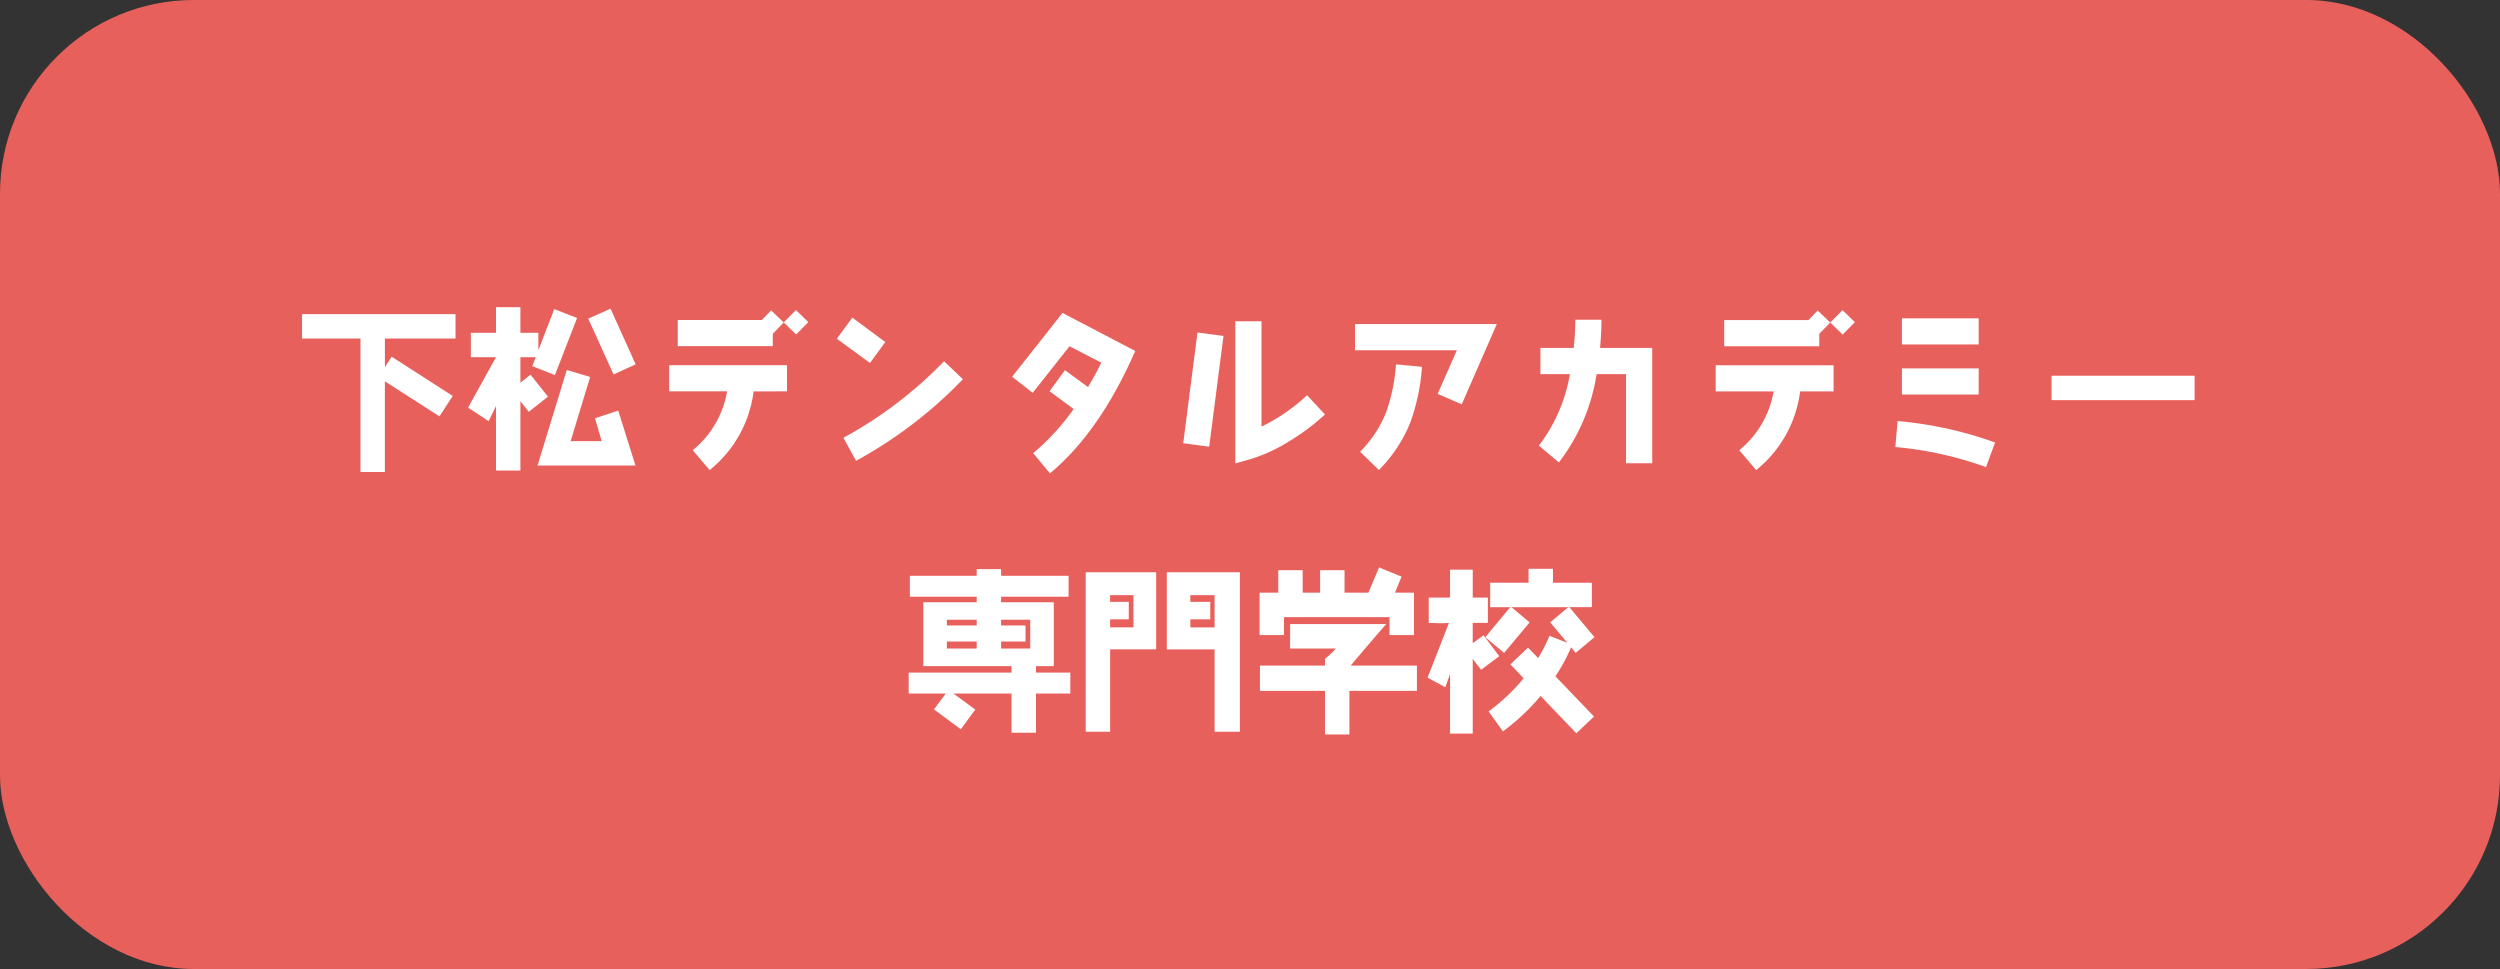
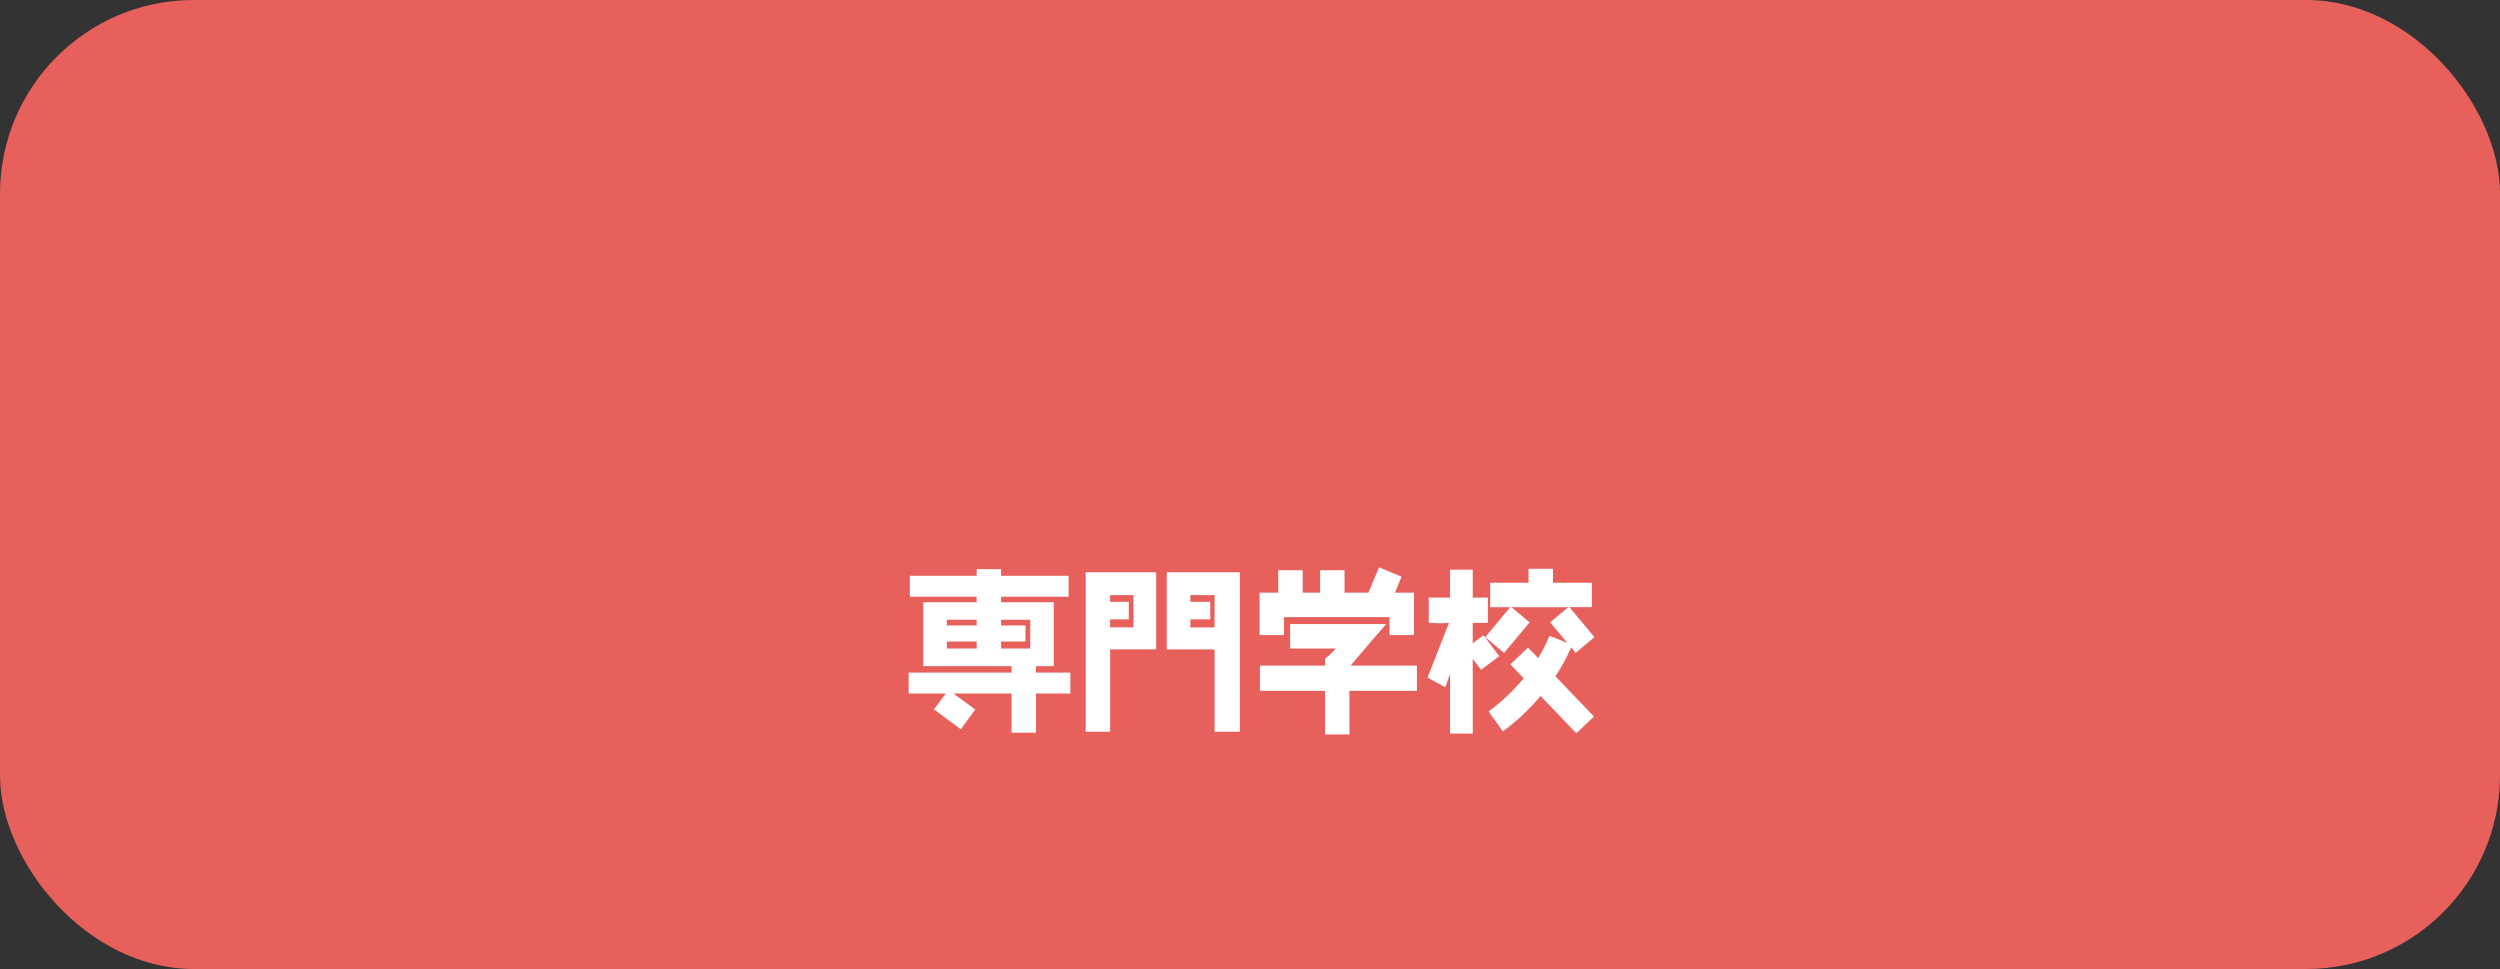
<svg xmlns="http://www.w3.org/2000/svg" width="258" height="100" viewBox="0 0 258 100">
  <rect x="0" y="0" width="258" height="100" fill="#333333" stroke="none" />
  <g id="btn_kudamatsu-da" transform="translate(-1241 -5687)">
    <rect id="長方形_357" data-name="長方形 357" width="258" height="100" rx="20" transform="translate(1241 5687)" fill="#e8605b" />
-     <path id="パス_1448" data-name="パス 1448" d="M17.01-12.06v-2.52H1.17v2.52H7.2V1.71H9.72V-7.65l5.634,3.618,1.368-2.106-6.3-4.05-.7,1.08V-12.06Zm12.546-2.124L27.2-15.1,25.56-10.854v-1.8H23.706V-15.3h-2.52v2.646H18.594v2.52h2.592l-2.88,5.2,2.124,1.4.756-1.566v6.66h2.52V-5.6l.864,1.1,1.98-1.566-1.8-2.268-1.044.828v-2.628H25.29l-.36.918,2.34.918ZM35.6-9.4l-2.592-5.742-2.3,1.026,2.61,5.76Zm-.018,10.44L33.8-4.626l-2.394.792.684,2.358h-3.2L30.906-8.1l-2.412-.72L25.47,1.044Zm17.838-14.8-1.278-1.242-1.26,1.278-1.3-1.242-.954.99H39.942v2.7h9.81v-1.278l1.134-1.17,1.278,1.242Zm-2.2,7.146v-2.7H39.06v2.7h5.976A9.962,9.962,0,0,1,41.49-.54l1.746,2.052a12.375,12.375,0,0,0,4.536-8.118ZM61.362-11.7l-3.4-2.52-1.6,2.178,3.42,2.5Zm8.01,3.834L67.428-9.72a43.19,43.19,0,0,1-10.386,7.9l1.3,2.376A45.386,45.386,0,0,0,69.372-7.866Zm17.784-2.916L79.65-14.706l-5.2,6.588,2.124,1.656,3.8-4.806,3.276,1.692c-.414.864-.882,1.71-1.368,2.52L79.9-8.8,78.318-6.624,80.8-4.788A23.934,23.934,0,0,1,76.626-.234l1.728,2.088Q83.511-2.439,87.156-10.782ZM106.74-4.23l-1.854-1.98a19.106,19.106,0,0,1-4.7,3.24V-13.842h-2.7V.828l1.746-.5a17.227,17.227,0,0,0,3.978-1.89A22.58,22.58,0,0,0,106.74-4.23Zm-10.476-8.1-2.682-.36L92.106-1.26l2.682.36Zm28.206-1.224H109.836v2.7h10.512l-1.98,4.5,2.484,1.08Zm-7.722,4.41L114.066-9.4a18.706,18.706,0,0,1-.99,4.878,11.963,11.963,0,0,1-2.718,4.14l1.944,1.89a14.867,14.867,0,0,0,3.24-4.9A21.081,21.081,0,0,0,116.748-9.144ZM140.508.81v-11.9h-5.382c.09-.99.144-1.962.144-2.916h-2.7a27.911,27.911,0,0,1-.162,2.916H128.97v2.7h3.042a16.727,16.727,0,0,1-3.2,7.38L130.878.72a19.863,19.863,0,0,0,3.888-9.108h3.042V.81Zm20.916-14.562-1.278-1.242-1.26,1.278-1.3-1.242-.954.99h-8.694v2.7h9.81v-1.278l1.134-1.17,1.278,1.242Zm-2.2,7.146v-2.7H147.06v2.7h5.976A9.962,9.962,0,0,1,149.49-.54l1.746,2.052a12.375,12.375,0,0,0,4.536-8.118ZM174.2-11.448v-2.7h-7.92v2.7Zm0,5.166v-2.7h-7.92v2.7Zm1.692,4.95a39.575,39.575,0,0,0-10.062-2.214L165.6-.864a37.156,37.156,0,0,1,9.36,2.07Zm20.592-4.374v-2.52h-14.76v2.52Z" transform="translate(1271 5734)" fill="#fff" />
    <path id="パス_1447" data-name="パス 1447" d="M17.46-2.43V-4.59H13.914v-.666H15.75v-6.588H10.314v-.576H17.28v-2.16H10.314v-.684H7.794v.684H.9v2.16H7.794v.576H2.286v6.588h9.108v.666H.774v2.16H4.608L3.384-.792,6.156,1.26,7.65-.774,5.4-2.43h5.994V1.62h2.52V-2.43ZM13.32-7.074H10.314v-.72h2.52V-9.45h-2.52v-.594H13.32ZM7.794-9.45H4.716v-.594H7.794Zm0,2.376H4.716v-.72H7.794ZM34.956,1.512V-14.94H27.414v7.956h4.932v8.5Zm-8.64-8.5V-14.94H19.044V1.512h2.52v-8.5Zm6.03-2.268h-2.5v-.828H31.9v-1.8H29.844v-.7h2.5Zm-8.37,0H21.564v-.828H23.49v-1.8H21.564v-.7h2.412ZM52.92-8.46v-4.374H50.958l.684-1.656-2.322-.954-1.1,2.61H45.756v-2.322h-2.52v2.322h-1.8v-2.322h-2.52v2.322H36.99V-8.46h2.52v-1.854H50.4V-8.46Zm.306,5.76V-5.31h-6.84c1.62-1.926,2.844-3.348,3.672-4.284H40.14v2.52h4.716A8.145,8.145,0,0,1,43.74-6.012v.7H37.026V-2.7H43.74V1.8h2.52V-2.7ZM71.55-8.244l-2.592-3.1H71.28v-2.52H67.266V-15.3h-2.52v1.44h-3.96v2.52h2.07l-2.574,3.1,1.944,1.62,2.628-3.15L62.982-11.34H68.85L66.978-9.774,68.76-7.65l-1.854-.738a15.429,15.429,0,0,1-1.17,2.3l-1.044-1.08L62.874-5.436,64.242-4a20.225,20.225,0,0,1-3.618,3.42L62.1,1.476a21.817,21.817,0,0,0,3.888-3.654l3.69,3.852L71.5-.054,67.518-4.212A17.412,17.412,0,0,0,69.138-7.2l.468.576ZM61.722-6.282,60.1-8.442l-1.116.828V-9.72h1.566v-2.61H58.986v-2.88h-2.34v2.88h-2.2v2.61c.522.018.936.036,1.278.036s.612-.018.81-.036L54.324-4.068l1.836.99.486-1.368V1.71h2.34V-6.012l.864,1.134Z" transform="translate(1334 5761)" fill="#fff" />
  </g>
</svg>